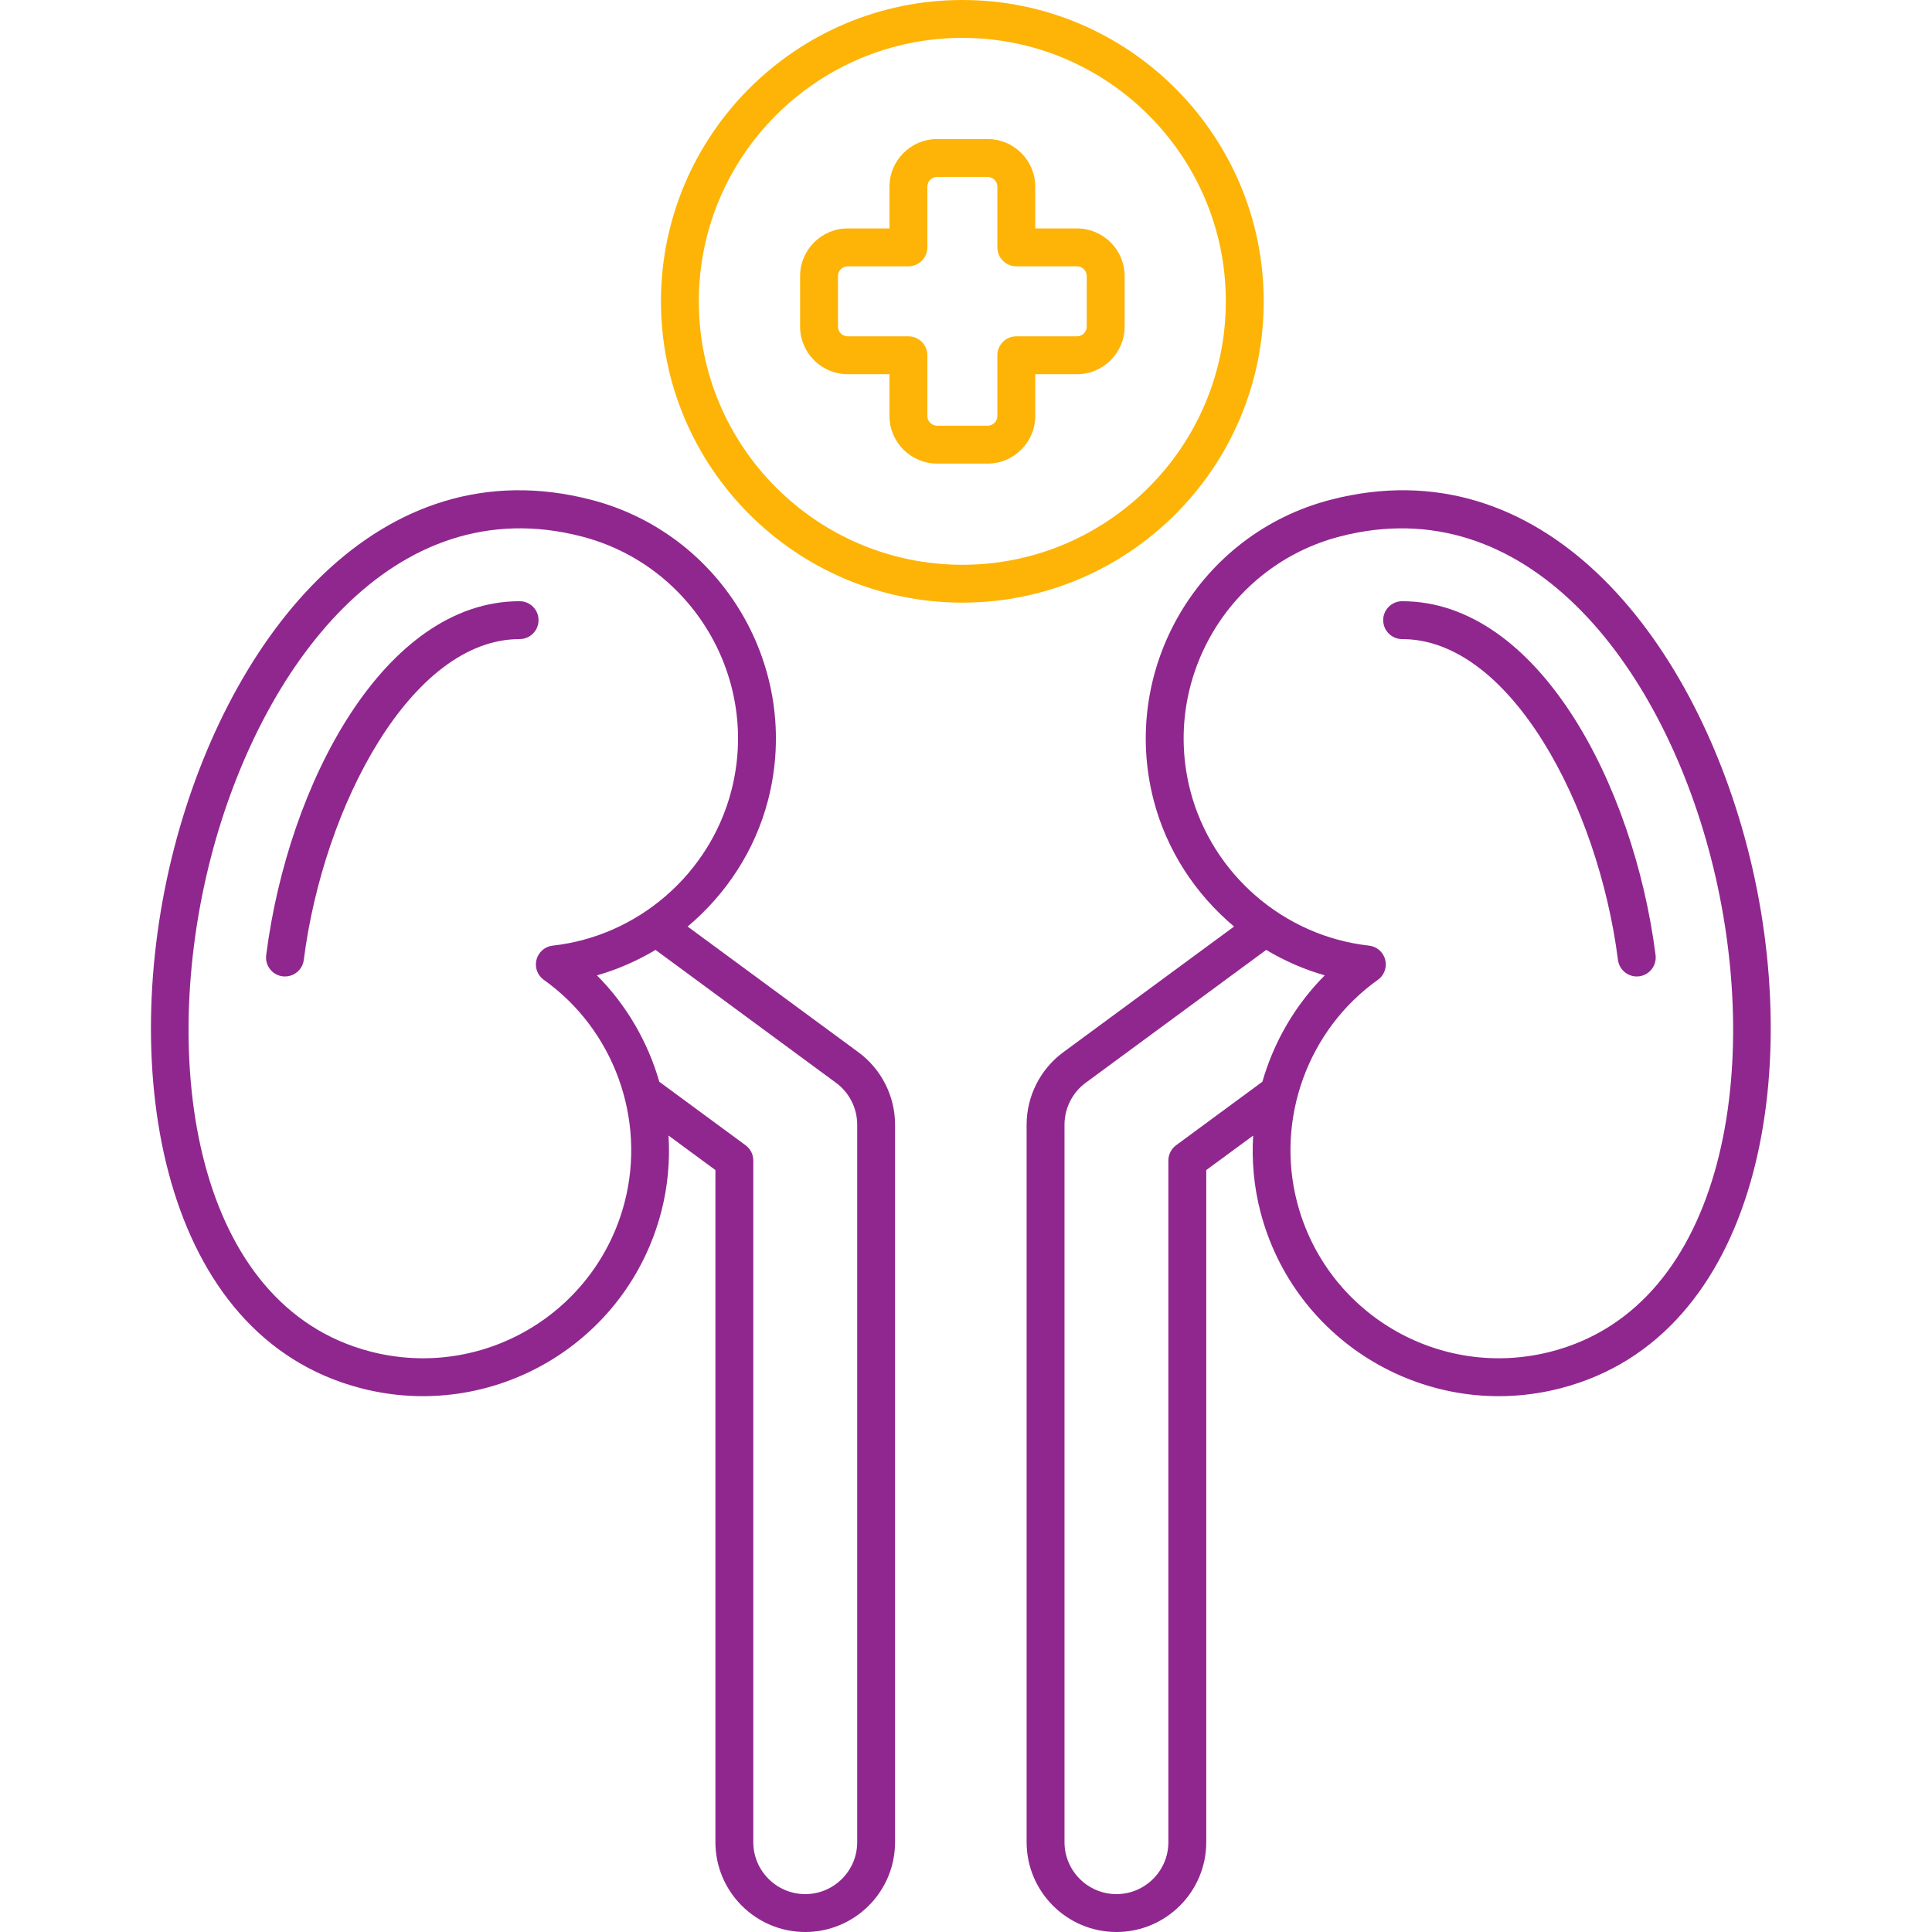
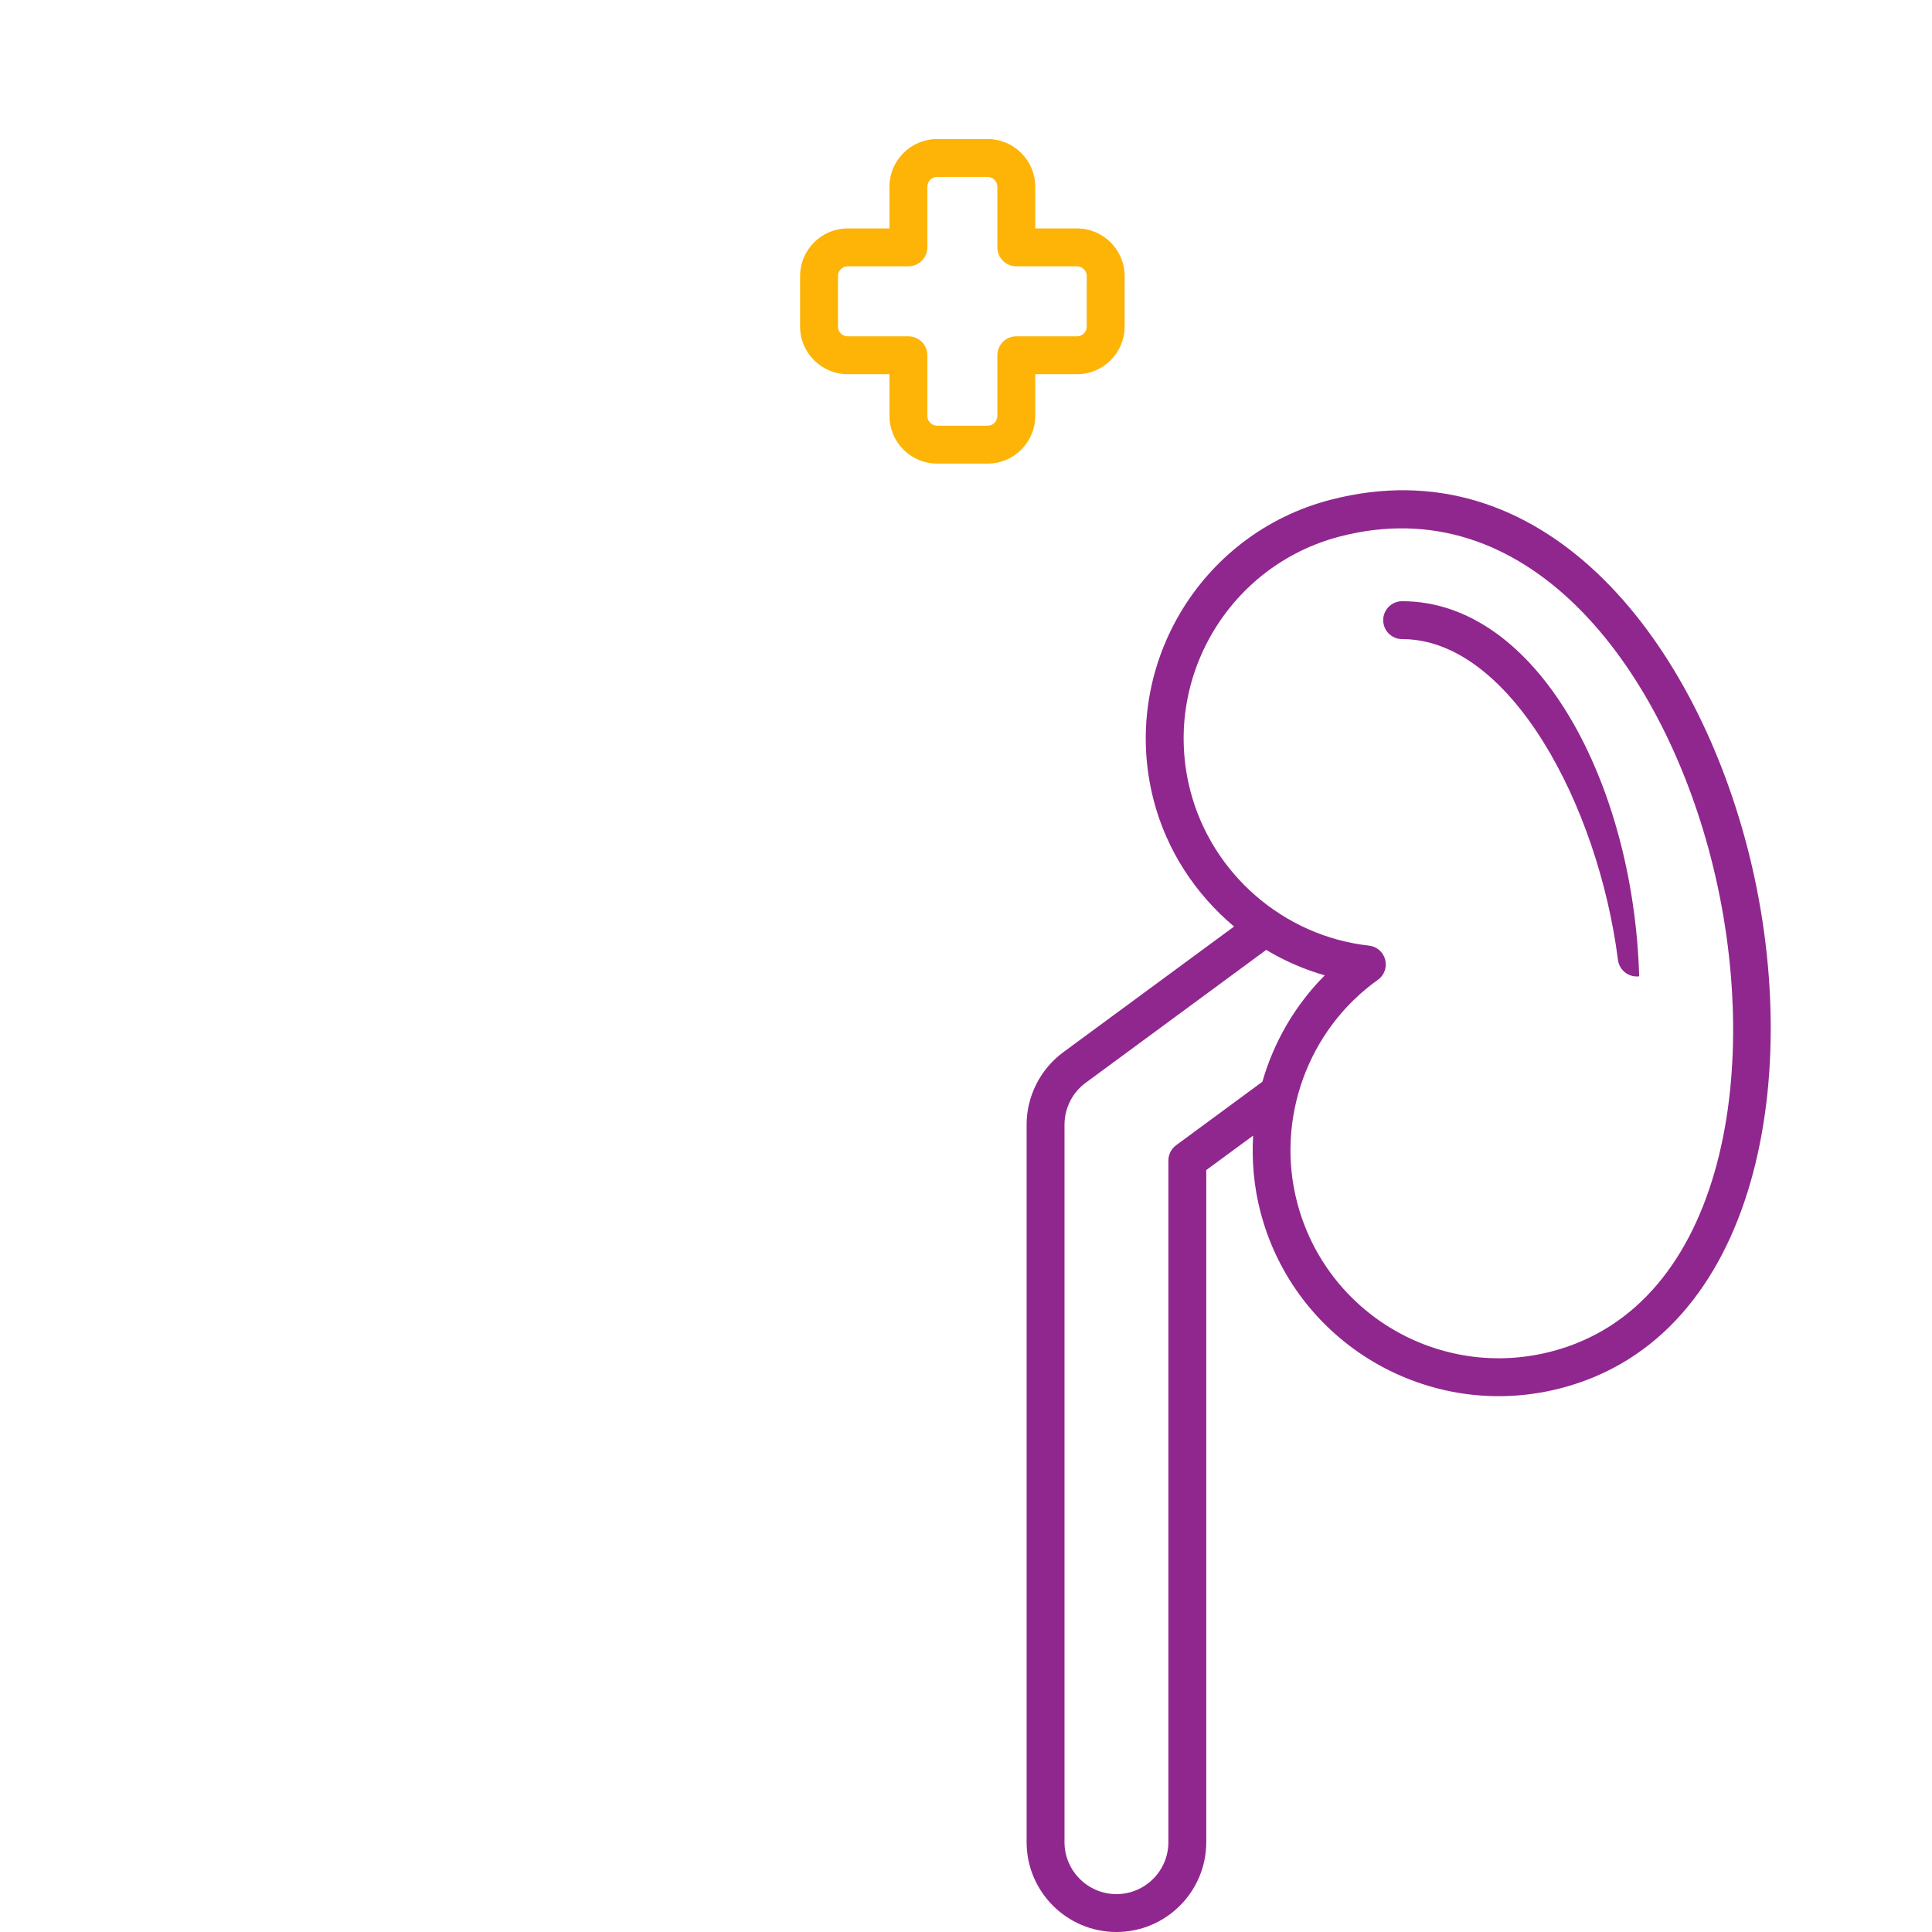
<svg xmlns="http://www.w3.org/2000/svg" width="64" height="64" viewBox="0 0 64 64" fill="none">
  <g clip-path="url(#clip0_2603_2460)">
    <path d="M41.752 40.138C42.884 44.502 47.336 47.119 51.705 45.986C58.293 44.277 59.806 35.485 57.885 28.079C56.057 21.034 51.072 14.738 44.072 16.557C39.713 17.688 37.087 22.153 38.217 26.512C38.65 28.18 39.608 29.623 40.88 30.693L35.219 34.859C34.461 35.418 34.008 36.313 34.008 37.256V61.024C34.008 62.665 35.343 64 36.984 64C38.625 64 39.959 62.665 39.959 61.024V38.76L41.512 37.618C41.462 38.453 41.536 39.303 41.752 40.138ZM39.432 26.197C38.475 22.508 40.698 18.729 44.386 17.772C50.551 16.171 55 21.954 56.671 28.395C58.438 35.211 57.188 43.267 51.389 44.771C47.688 45.73 43.925 43.514 42.967 39.823C42.252 37.065 43.327 34.107 45.643 32.459C45.855 32.309 45.952 32.042 45.886 31.791C45.822 31.538 45.607 31.353 45.349 31.325C42.524 31.011 40.147 28.95 39.432 26.197ZM38.96 37.938C38.8 38.056 38.704 38.244 38.704 38.443V61.024C38.704 61.973 37.932 62.745 36.984 62.745C36.035 62.745 35.263 61.973 35.263 61.024V37.256C35.263 36.711 35.524 36.193 35.963 35.87L41.944 31.467C42.547 31.828 43.199 32.114 43.884 32.31C42.901 33.296 42.197 34.516 41.818 35.834L38.96 37.938Z" fill="#90278F" />
-     <path d="M46.448 21.171C50.026 21.171 52.945 26.688 53.597 31.799C53.641 32.142 53.955 32.385 54.3 32.342C54.643 32.298 54.886 31.984 54.843 31.64C54.117 25.956 50.929 19.916 46.448 19.916C46.101 19.916 45.82 20.197 45.82 20.543C45.82 20.89 46.101 21.171 46.448 21.171Z" fill="#90278F" />
-     <path d="M5.773 28.08C3.853 35.485 5.365 44.277 11.954 45.986C16.302 47.115 20.769 44.52 21.906 40.138C22.122 39.303 22.197 38.453 22.146 37.617L23.699 38.76V61.024C23.699 62.665 25.034 64 26.675 64C28.316 64 29.65 62.665 29.65 61.024V37.256C29.65 36.313 29.198 35.417 28.439 34.859L22.779 30.693C24.051 29.623 25.008 28.18 25.441 26.512C26.571 22.154 23.946 17.688 19.587 16.557C12.585 14.739 7.601 21.034 5.773 28.08ZM27.695 35.87C28.134 36.193 28.396 36.711 28.396 37.256V61.024C28.396 61.973 27.624 62.745 26.675 62.745C25.726 62.745 24.954 61.973 24.954 61.024V38.443C24.954 38.243 24.859 38.056 24.698 37.938L21.84 35.834C21.461 34.516 20.757 33.296 19.774 32.31C20.46 32.114 21.111 31.828 21.715 31.467L27.695 35.87ZM24.226 26.197C23.512 28.95 21.134 31.011 18.31 31.325C18.051 31.353 17.837 31.539 17.772 31.791C17.706 32.042 17.803 32.309 18.015 32.459C20.331 34.106 21.407 37.065 20.692 39.823C19.735 43.509 15.975 45.732 12.269 44.771C6.47 43.267 5.22 35.211 6.988 28.395C8.623 22.09 13.024 16.152 19.272 17.772C22.961 18.729 25.183 22.508 24.226 26.197Z" fill="#90278F" />
-     <path d="M17.213 19.916C12.732 19.916 9.543 25.956 8.818 31.64C8.774 31.984 9.017 32.298 9.36 32.342C9.705 32.385 10.019 32.142 10.063 31.799C10.715 26.688 13.634 21.171 17.213 21.171C17.56 21.171 17.84 20.89 17.84 20.543C17.84 20.197 17.56 19.916 17.213 19.916Z" fill="#90278F" />
-     <path d="M31.881 -6.10352e-05C26.374 -6.10352e-05 21.895 4.478 21.895 9.982C21.895 15.486 26.374 19.963 31.881 19.963C37.384 19.963 41.862 15.486 41.862 9.982C41.862 4.478 37.384 -6.10352e-05 31.881 -6.10352e-05ZM31.881 18.709C27.066 18.709 23.149 14.794 23.149 9.982C23.149 5.17 27.066 1.255 31.881 1.255C36.693 1.255 40.607 5.17 40.607 9.982C40.607 14.794 36.692 18.709 31.881 18.709Z" fill="#FDB406" />
+     <path d="M46.448 21.171C50.026 21.171 52.945 26.688 53.597 31.799C53.641 32.142 53.955 32.385 54.3 32.342C54.117 25.956 50.929 19.916 46.448 19.916C46.101 19.916 45.82 20.197 45.82 20.543C45.82 20.89 46.101 21.171 46.448 21.171Z" fill="#90278F" />
    <path d="M35.676 7.567H34.294V6.185C34.294 5.314 33.585 4.606 32.715 4.606H31.043C30.173 4.606 29.465 5.314 29.465 6.185V7.567H28.082C27.212 7.567 26.504 8.275 26.504 9.146V10.818C26.504 11.688 27.212 12.396 28.082 12.396H29.465V13.779C29.465 14.649 30.173 15.357 31.043 15.357H32.715C33.585 15.357 34.294 14.649 34.294 13.779V12.396H35.676C36.546 12.396 37.255 11.688 37.255 10.818V9.146C37.255 8.275 36.546 7.567 35.676 7.567ZM36 10.818C36 10.996 35.854 11.141 35.676 11.141H33.666C33.319 11.141 33.039 11.422 33.039 11.769V13.779C33.039 13.957 32.894 14.102 32.715 14.102H31.043C30.865 14.102 30.72 13.957 30.72 13.779V11.769C30.72 11.422 30.439 11.141 30.092 11.141H28.082C27.904 11.141 27.759 10.996 27.759 10.818V9.146C27.759 8.967 27.904 8.822 28.082 8.822H30.092C30.439 8.822 30.72 8.541 30.72 8.195V6.185C30.72 6.006 30.865 5.861 31.043 5.861H32.715C32.894 5.861 33.039 6.006 33.039 6.185V8.195C33.039 8.541 33.319 8.822 33.666 8.822H35.676C35.854 8.822 36 8.967 36 9.146V10.818Z" fill="#FDB406" />
  </g>
  <defs>
    <clipPath id="clip0_2603_2460">
      <rect width="64" height="64" fill="white" />
    </clipPath>
  </defs>
</svg>